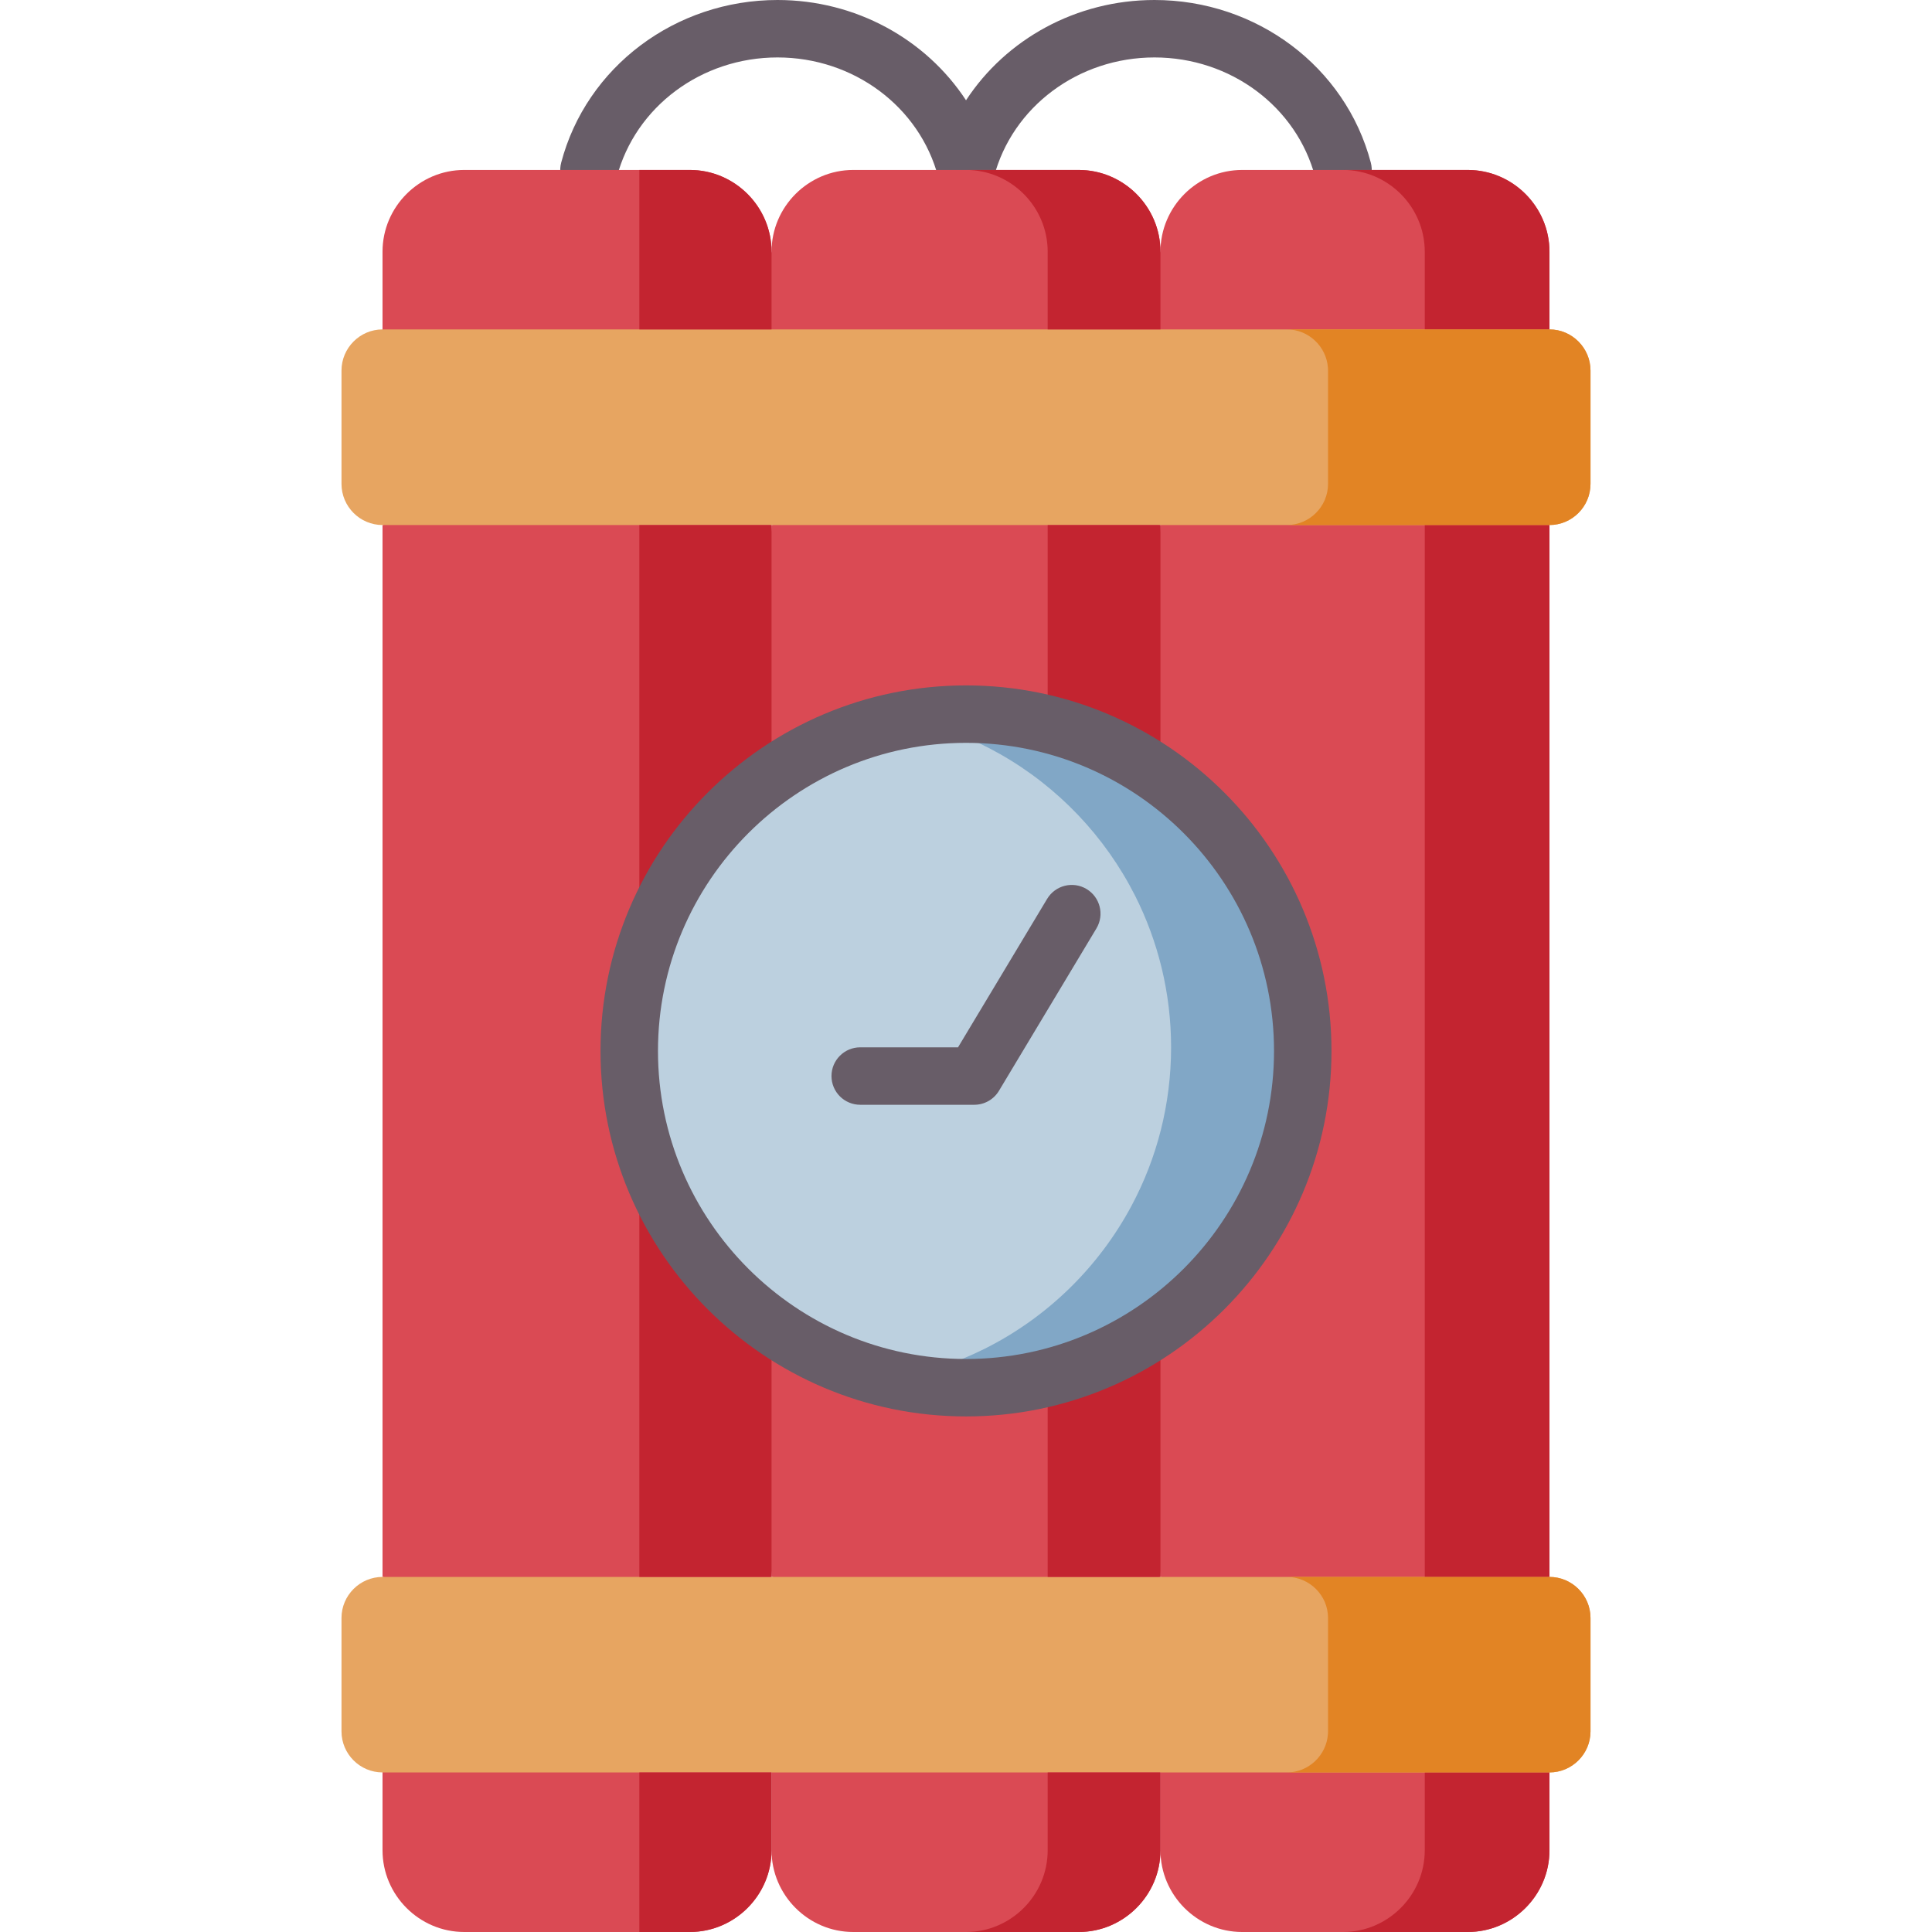
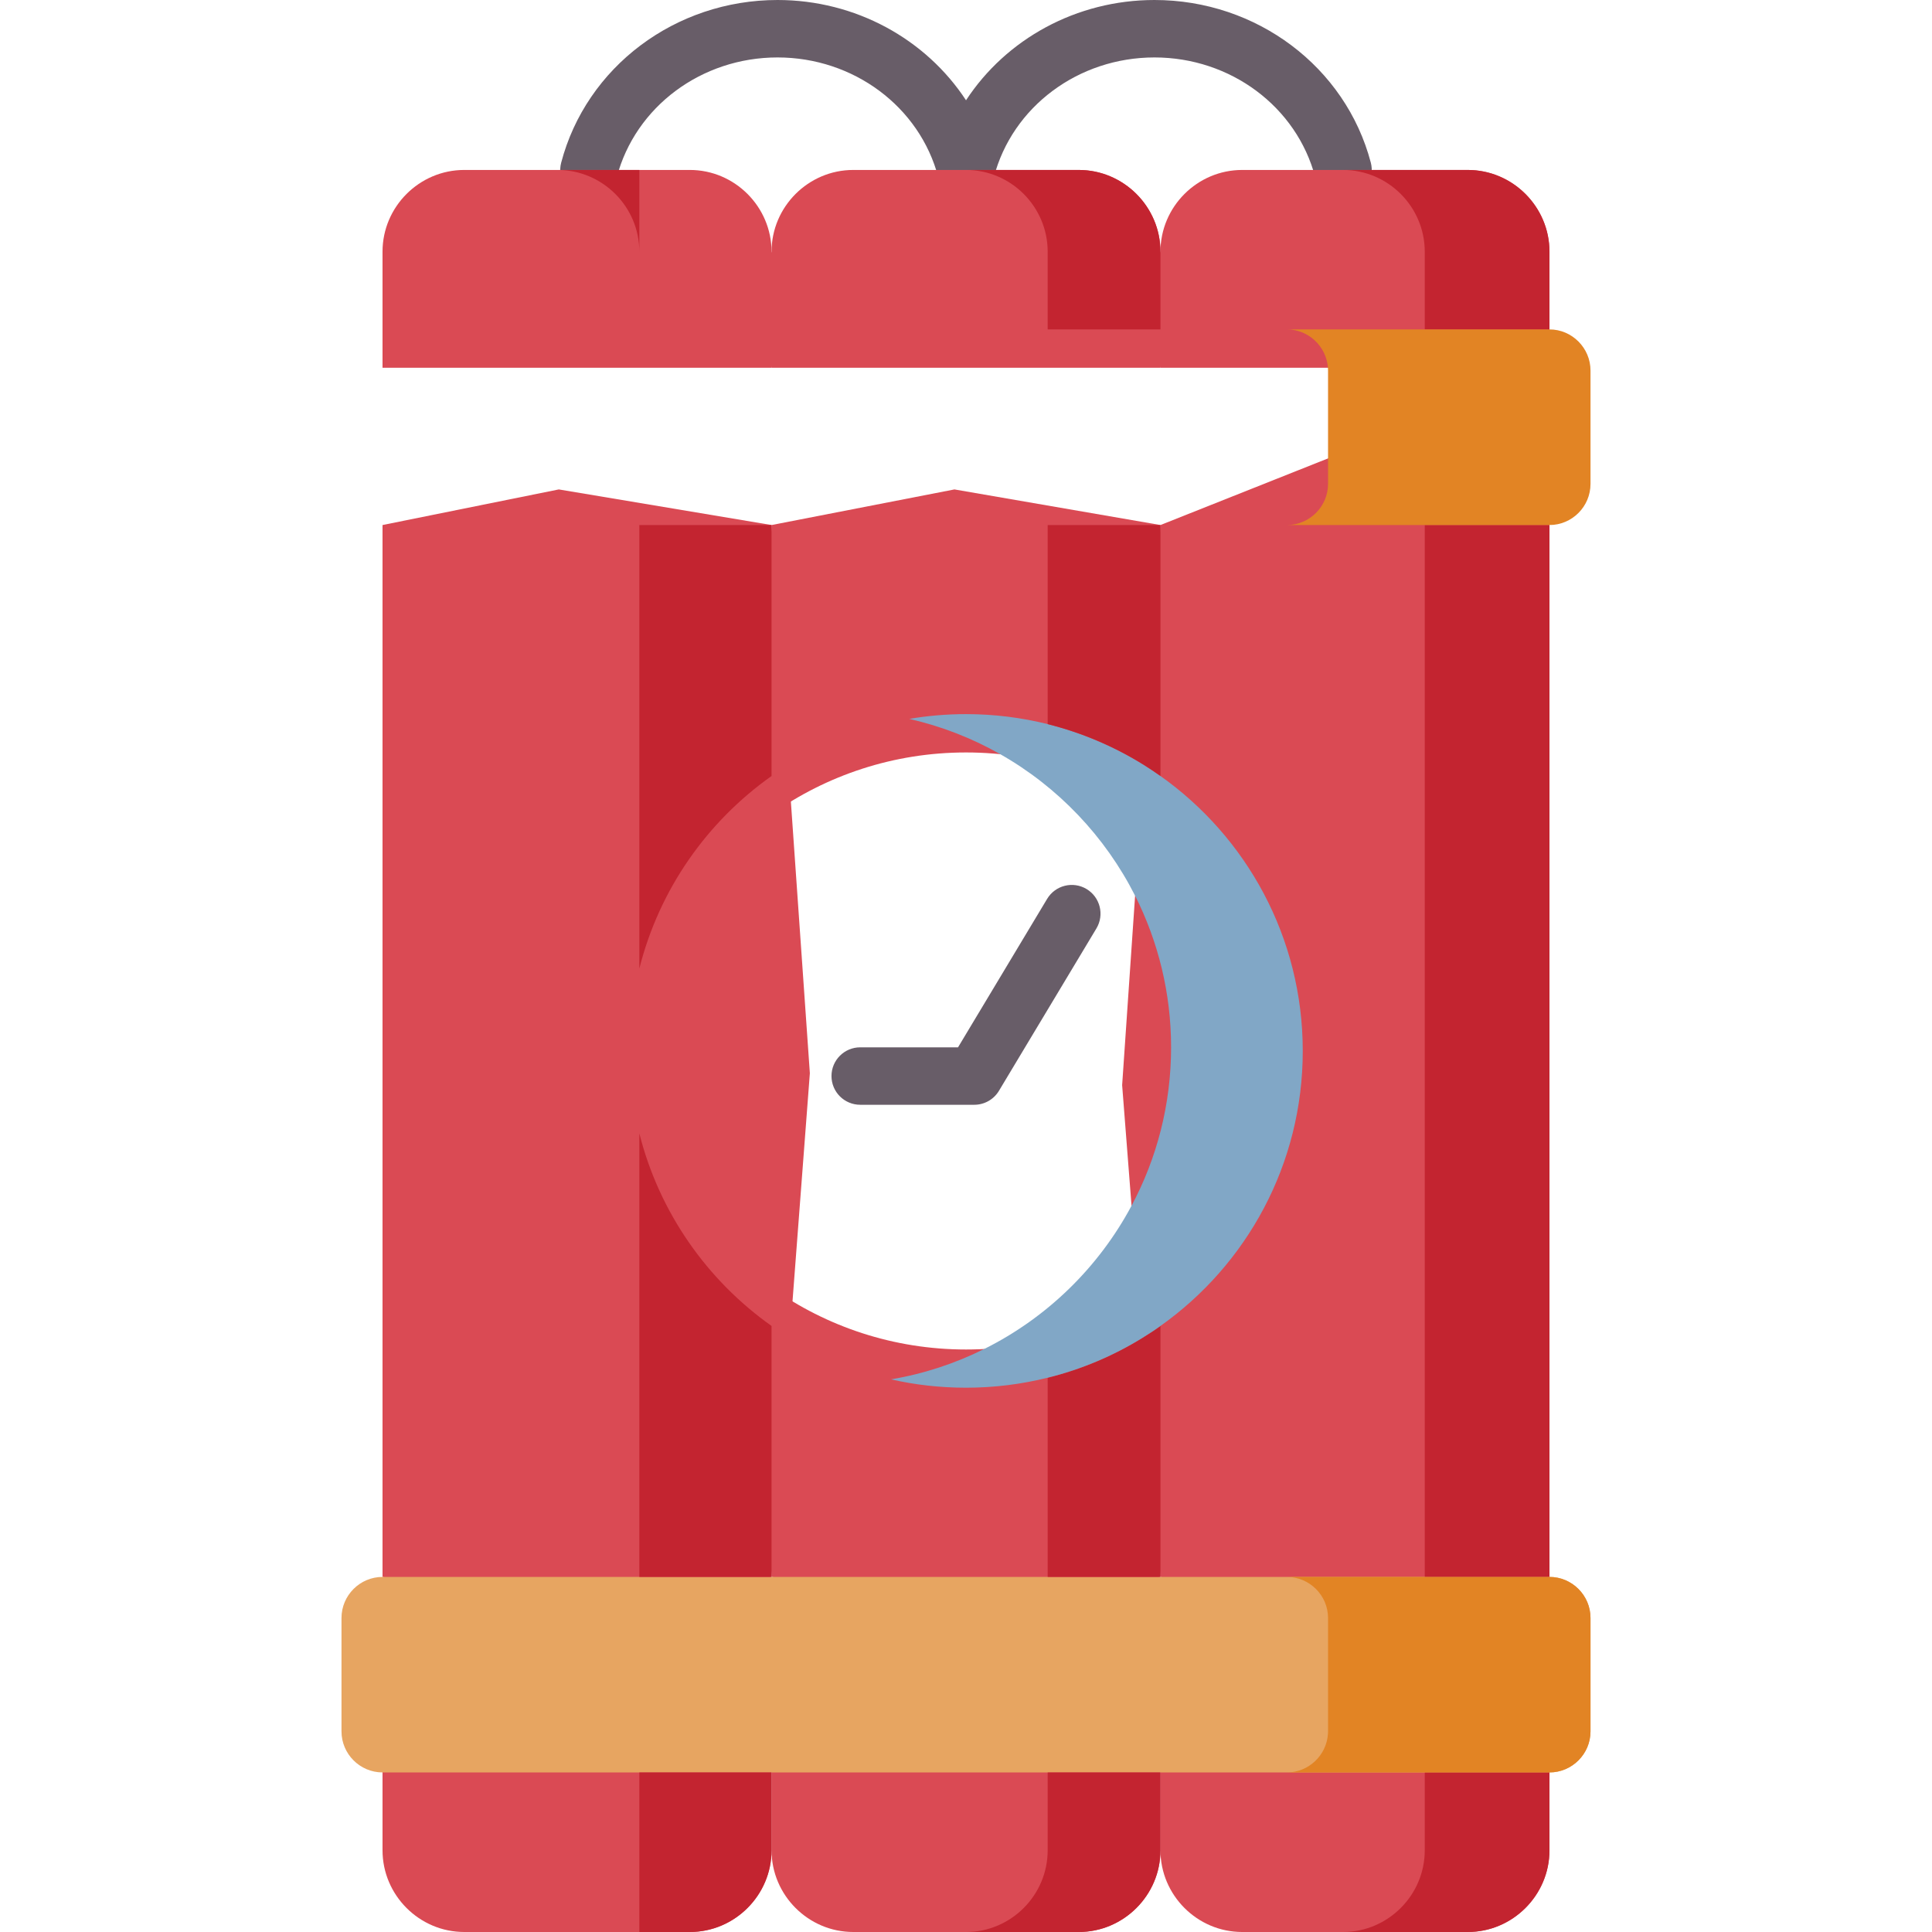
<svg xmlns="http://www.w3.org/2000/svg" id="Capa_1" enable-background="new 0 0 512 512" height="512" viewBox="0 0 512 512" width="512">
  <g>
    <path d="m363.28 43.101c-6.683-25.377-30.258-43.101-57.329-43.101-20.702 0-39.336 10.362-49.945 26.575-10.625-16.213-29.264-26.575-49.957-26.575-27.072 0-50.646 17.724-57.329 43.101-1.07 4.065 1.358 8.228 5.426 9.298 4.067 1.069 8.232-1.358 9.303-5.423 4.923-18.696 22.442-31.753 42.601-31.753 20.16 0 37.678 13.057 42.601 31.753.006.023.018.044.024.067.103.377.233.745.391 1.099.011.025.02.052.031.077.154.333.338.651.538.959.043.067.085.134.13.2.2.289.421.562.66.821.049.053.099.103.15.155.258.264.53.515.827.741 0 0 .001.001.001.001.297.226.616.425.949.608.047.026.093.054.141.079.317.165.647.309.992.43.073.026.147.046.22.07.127.04.25.086.38.12.186.049.371.082.557.116.054.01.106.025.161.034.367.06.732.085 1.095.091.038.001.074.009.112.009.042 0 .085-.007.127-.008.247-.004.492-.02.735-.047.046-.005.092-.007.138-.013.31-.041.615-.101.915-.179.009-.002.018-.003.027-.005.048-.013.093-.031.141-.045.182-.052.362-.106.539-.171.094-.034.183-.074.275-.112.134-.055.267-.11.397-.172.113-.054.221-.114.33-.173.105-.057.21-.112.311-.174.115-.069.226-.144.336-.219.093-.063.185-.125.275-.192.105-.078.205-.16.305-.243.092-.076.184-.152.273-.233.086-.079.169-.16.251-.243.095-.095.189-.19.28-.29.068-.076.132-.154.197-.232.094-.113.187-.227.276-.347.055-.075.107-.152.159-.229.086-.126.171-.252.249-.384.05-.084.096-.17.143-.256.069-.127.139-.254.201-.386.052-.109.097-.221.144-.333s.095-.223.137-.338c.055-.151.1-.305.145-.459.02-.069.047-.135.065-.205 4.897-18.691 22.403-31.744 42.57-31.744 20.159 0 37.678 13.057 42.601 31.753.899 3.416 3.984 5.676 7.359 5.676.642 0 1.294-.082 1.943-.253 4.067-1.067 6.497-5.23 5.426-9.296z" fill="#685d68" />
    <g>
      <path clip-rule="evenodd" d="m101.373 139.139v278.761l51.547 10 51.547-10 10.154-133.483-10.154-145.278-56.379-9.436z" fill="#da4a54" fill-rule="evenodd" />
    </g>
    <g>
      <path clip-rule="evenodd" d="m204.467 139.139v76.638c14.555-10.299 32.332-16.369 51.547-16.369 19.186 0 36.963 6.07 51.518 16.369v-76.638l-54.596-9.436z" fill="#da4a54" fill-rule="evenodd" />
    </g>
    <g>
      <path clip-rule="evenodd" d="m297.379 287.581 10.154 130.319 52.326 15 50.768-15v-278.761l-50.425-20.943-52.669 20.943z" fill="#da4a54" fill-rule="evenodd" />
    </g>
    <g>
      <path clip-rule="evenodd" d="m204.467 341.233v76.667l51.547 9 51.519-9v-76.667c-14.555 10.328-32.332 16.398-51.518 16.398-19.216 0-36.993-6.07-51.548-16.398z" fill="#da4a54" fill-rule="evenodd" />
    </g>
    <g>
      <path clip-rule="evenodd" d="m101.373 66.701v30.753h103.094l6.443-17.002-6.443-13.751c0-11.91-9.751-21.662-21.66-21.662h-26.723-33.051c-11.908 0-21.66 9.752-21.66 21.662z" fill="#da4a54" fill-rule="evenodd" />
    </g>
    <g>
      <path clip-rule="evenodd" d="m204.467 66.701v30.753h103.065v-30.753c0-11.91-9.751-21.662-21.66-21.662h-29.858-29.887c-11.908 0-21.66 9.752-21.66 21.662z" fill="#da4a54" fill-rule="evenodd" />
    </g>
    <g>
      <path clip-rule="evenodd" d="m307.533 66.701-7.997 13.003 7.997 17.75h103.094v-30.753c0-11.91-9.751-21.662-21.66-21.662h-33.051-26.723c-11.909 0-21.66 9.752-21.66 21.662z" fill="#da4a54" fill-rule="evenodd" />
    </g>
    <g>
      <path clip-rule="evenodd" d="m101.373 490.338c0 11.91 9.751 21.662 21.66 21.662h59.774c11.909 0 21.66-9.752 21.66-21.662v-10.27-20.512h-103.094z" fill="#da4a54" fill-rule="evenodd" />
    </g>
    <g>
      <path clip-rule="evenodd" d="m204.467 459.556v30.782c0 11.91 9.751 21.662 21.66 21.662h59.745c11.909 0 21.66-9.752 21.66-21.662v-30.782z" fill="#da4a54" fill-rule="evenodd" />
    </g>
    <g>
      <path clip-rule="evenodd" d="m307.533 459.556v30.782c0 11.91 9.751 21.662 21.66 21.662h59.774c11.909 0 21.66-9.752 21.66-21.662v-30.782z" fill="#da4a54" fill-rule="evenodd" />
    </g>
    <g>
      <path clip-rule="evenodd" d="m90.5 428.774v30.062c0 5.984 4.89 10.874 10.873 10.874h103.094 103.065 103.094c5.983 0 10.873-4.891 10.873-10.874v-30.062c0-5.984-4.89-10.874-10.873-10.874h-103.093-103.066-103.094c-5.983 0-10.873 4.891-10.873 10.874z" fill="#e7a561" fill-rule="evenodd" />
    </g>
    <g>
-       <path clip-rule="evenodd" d="m90.5 98.202v30.034c0 6.013 4.89 10.903 10.873 10.903h103.094 103.065 103.094c5.983 0 10.873-4.891 10.873-10.903v-30.034c0-5.984-4.89-10.903-10.873-10.903h-103.093-103.066-103.094c-5.983 0-10.873 4.919-10.873 10.903z" fill="#e7a561" fill-rule="evenodd" />
-     </g>
+       </g>
    <g>
      <path clip-rule="evenodd" d="m169.431 139.139v117.546c5.264-20.943 17.921-38.923 35.036-51.034v-66.511h-35.036z" fill="#c32430" fill-rule="evenodd" />
    </g>
    <g>
-       <path clip-rule="evenodd" d="m169.431 45.039v42.26h35.036v-20.598c0-11.91-9.751-21.662-21.66-21.662z" fill="#c32430" fill-rule="evenodd" />
+       <path clip-rule="evenodd" d="m169.431 45.039v42.26v-20.598c0-11.91-9.751-21.662-21.66-21.662z" fill="#c32430" fill-rule="evenodd" />
    </g>
    <g>
      <path clip-rule="evenodd" d="m169.431 300.354v117.546h35.036v-66.512c-17.115-12.111-29.772-30.12-35.036-51.034z" fill="#c32430" fill-rule="evenodd" />
    </g>
    <g>
      <path clip-rule="evenodd" d="m169.431 469.711v42.289h13.376c11.909 0 21.66-9.752 21.66-21.662v-10.27-10.356h-35.036z" fill="#c32430" fill-rule="evenodd" />
    </g>
    <g>
-       <path clip-rule="evenodd" d="m204.467 205.65c-22.811 16.168-37.711 42.778-37.711 72.869s14.9 56.702 37.711 72.869c14.555 10.328 32.332 16.369 51.547 16.369 19.186 0 36.963-6.041 51.518-16.369 22.811-16.168 37.711-42.778 37.711-72.869s-14.9-56.702-37.711-72.869c-14.555-10.328-32.332-16.398-51.518-16.398-19.215 0-36.992 6.07-51.547 16.398z" fill="#bcd0df" fill-rule="evenodd" />
-     </g>
+       </g>
    <g>
      <path clip-rule="evenodd" d="m277.646 469.711v20.627c0 11.91-9.723 21.662-21.631 21.662h29.858c11.909 0 21.66-9.752 21.66-21.662v-20.627z" fill="#c32430" fill-rule="evenodd" />
    </g>
    <g>
      <path clip-rule="evenodd" d="m277.646 365.111v52.789h29.887v-66.512c-1.582 1.151-3.25 2.215-4.919 3.251-7.623 4.689-16.022 8.257-24.968 10.472z" fill="#c32430" fill-rule="evenodd" />
    </g>
    <g>
      <path clip-rule="evenodd" d="m300.83 237.41c6.069 12.054 9.521 25.69 9.521 40.131 0 15.19-3.797 29.487-10.47 41.972-8.745 16.369-22.408 29.689-39.034 37.974-7.68 3.826-15.993 6.588-24.709 8.055 6.386 1.467 13.031 2.215 19.877 2.215 7.45 0 14.699-.921 21.631-2.647 8.946-2.215 17.345-5.782 24.968-10.472 1.668-1.036 3.337-2.1 4.919-3.251 22.811-16.168 37.711-42.778 37.711-72.869s-14.9-56.702-37.711-72.869c-1.409-1.007-2.877-1.985-4.344-2.906-7.795-4.862-16.367-8.544-25.543-10.846-6.932-1.726-14.181-2.647-21.631-2.647-5.149 0-10.154.431-15.044 1.266 8.572 1.956 16.655 5.121 24.105 9.35 15.302 8.69 27.786 21.779 35.754 37.544z" fill="#81a7c6" fill-rule="evenodd" />
    </g>
    <g>
      <path clip-rule="evenodd" d="m355.916 45.039c11.909 0 21.66 9.752 21.66 21.662v20.598h33.051v-20.598c0-11.91-9.751-21.662-21.66-21.662z" fill="#c32430" fill-rule="evenodd" />
    </g>
    <g>
      <path clip-rule="evenodd" d="m377.576 139.139h33.051v278.761h-33.051z" fill="#c32430" fill-rule="evenodd" />
    </g>
    <g>
      <path clip-rule="evenodd" d="m377.576 490.338c0 11.91-9.751 21.662-21.66 21.662h33.051c11.909 0 21.66-9.752 21.66-21.662v-20.627h-33.051z" fill="#c32430" fill-rule="evenodd" />
    </g>
    <g>
      <path clip-rule="evenodd" d="m351.946 98.202v30.034c0 6.013-4.919 10.903-10.902 10.903h36.532 33.051c5.983 0 10.873-4.891 10.873-10.903v-30.034c0-5.984-4.89-10.903-10.873-10.903h-33.051-36.532c5.724 0 10.471 4.517 10.873 10.155 0 .259.029.489.029.748z" fill="#e28424" fill-rule="evenodd" />
    </g>
    <g>
      <path clip-rule="evenodd" d="m351.946 428.774v30.062c0 .23-.029.489-.029.719-.403 5.667-5.149 10.155-10.873 10.155h36.532 33.051c5.983 0 10.873-4.891 10.873-10.874v-30.062c0-5.984-4.89-10.874-10.873-10.874h-33.051-36.532c5.983 0 10.902 4.891 10.902 10.874z" fill="#e28424" fill-rule="evenodd" />
    </g>
    <g>
      <path clip-rule="evenodd" d="m256.014 45.039c11.909 0 21.631 9.752 21.631 21.662v20.598h25.342 4.545v-20.598c0-11.91-9.751-21.662-21.66-21.662z" fill="#c32430" fill-rule="evenodd" />
    </g>
    <g>
      <path clip-rule="evenodd" d="m277.646 139.139v52.76c9.176 2.301 17.748 5.984 25.543 10.846 1.467.921 2.934 1.899 4.344 2.906v-66.511h-29.887z" fill="#c32430" fill-rule="evenodd" />
    </g>
    <g>
      <path d="m258.2 292.776h-30.232c-4.206 0-7.615-3.408-7.615-7.611s3.409-7.612 7.615-7.612h25.92l23.613-39.341c2.164-3.605 6.843-4.774 10.448-2.611 3.606 2.163 4.776 6.838 2.613 10.443l-25.832 43.036c-1.376 2.293-3.855 3.696-6.53 3.696z" fill="#685d68" />
    </g>
    <g>
-       <path d="m256.014 375.369c-53.416 0-96.873-43.446-96.873-96.85 0-53.419 43.457-96.879 96.873-96.879 53.4 0 96.844 43.459 96.844 96.879.001 53.404-43.444 96.85-96.844 96.85zm0-178.505c-45.018 0-81.643 36.63-81.643 81.656 0 45.009 36.625 81.627 81.643 81.627 45.003 0 81.614-36.617 81.614-81.627.001-45.026-36.611-81.656-81.614-81.656z" fill="#685d68" />
-     </g>
+       </g>
  </g>
</svg>